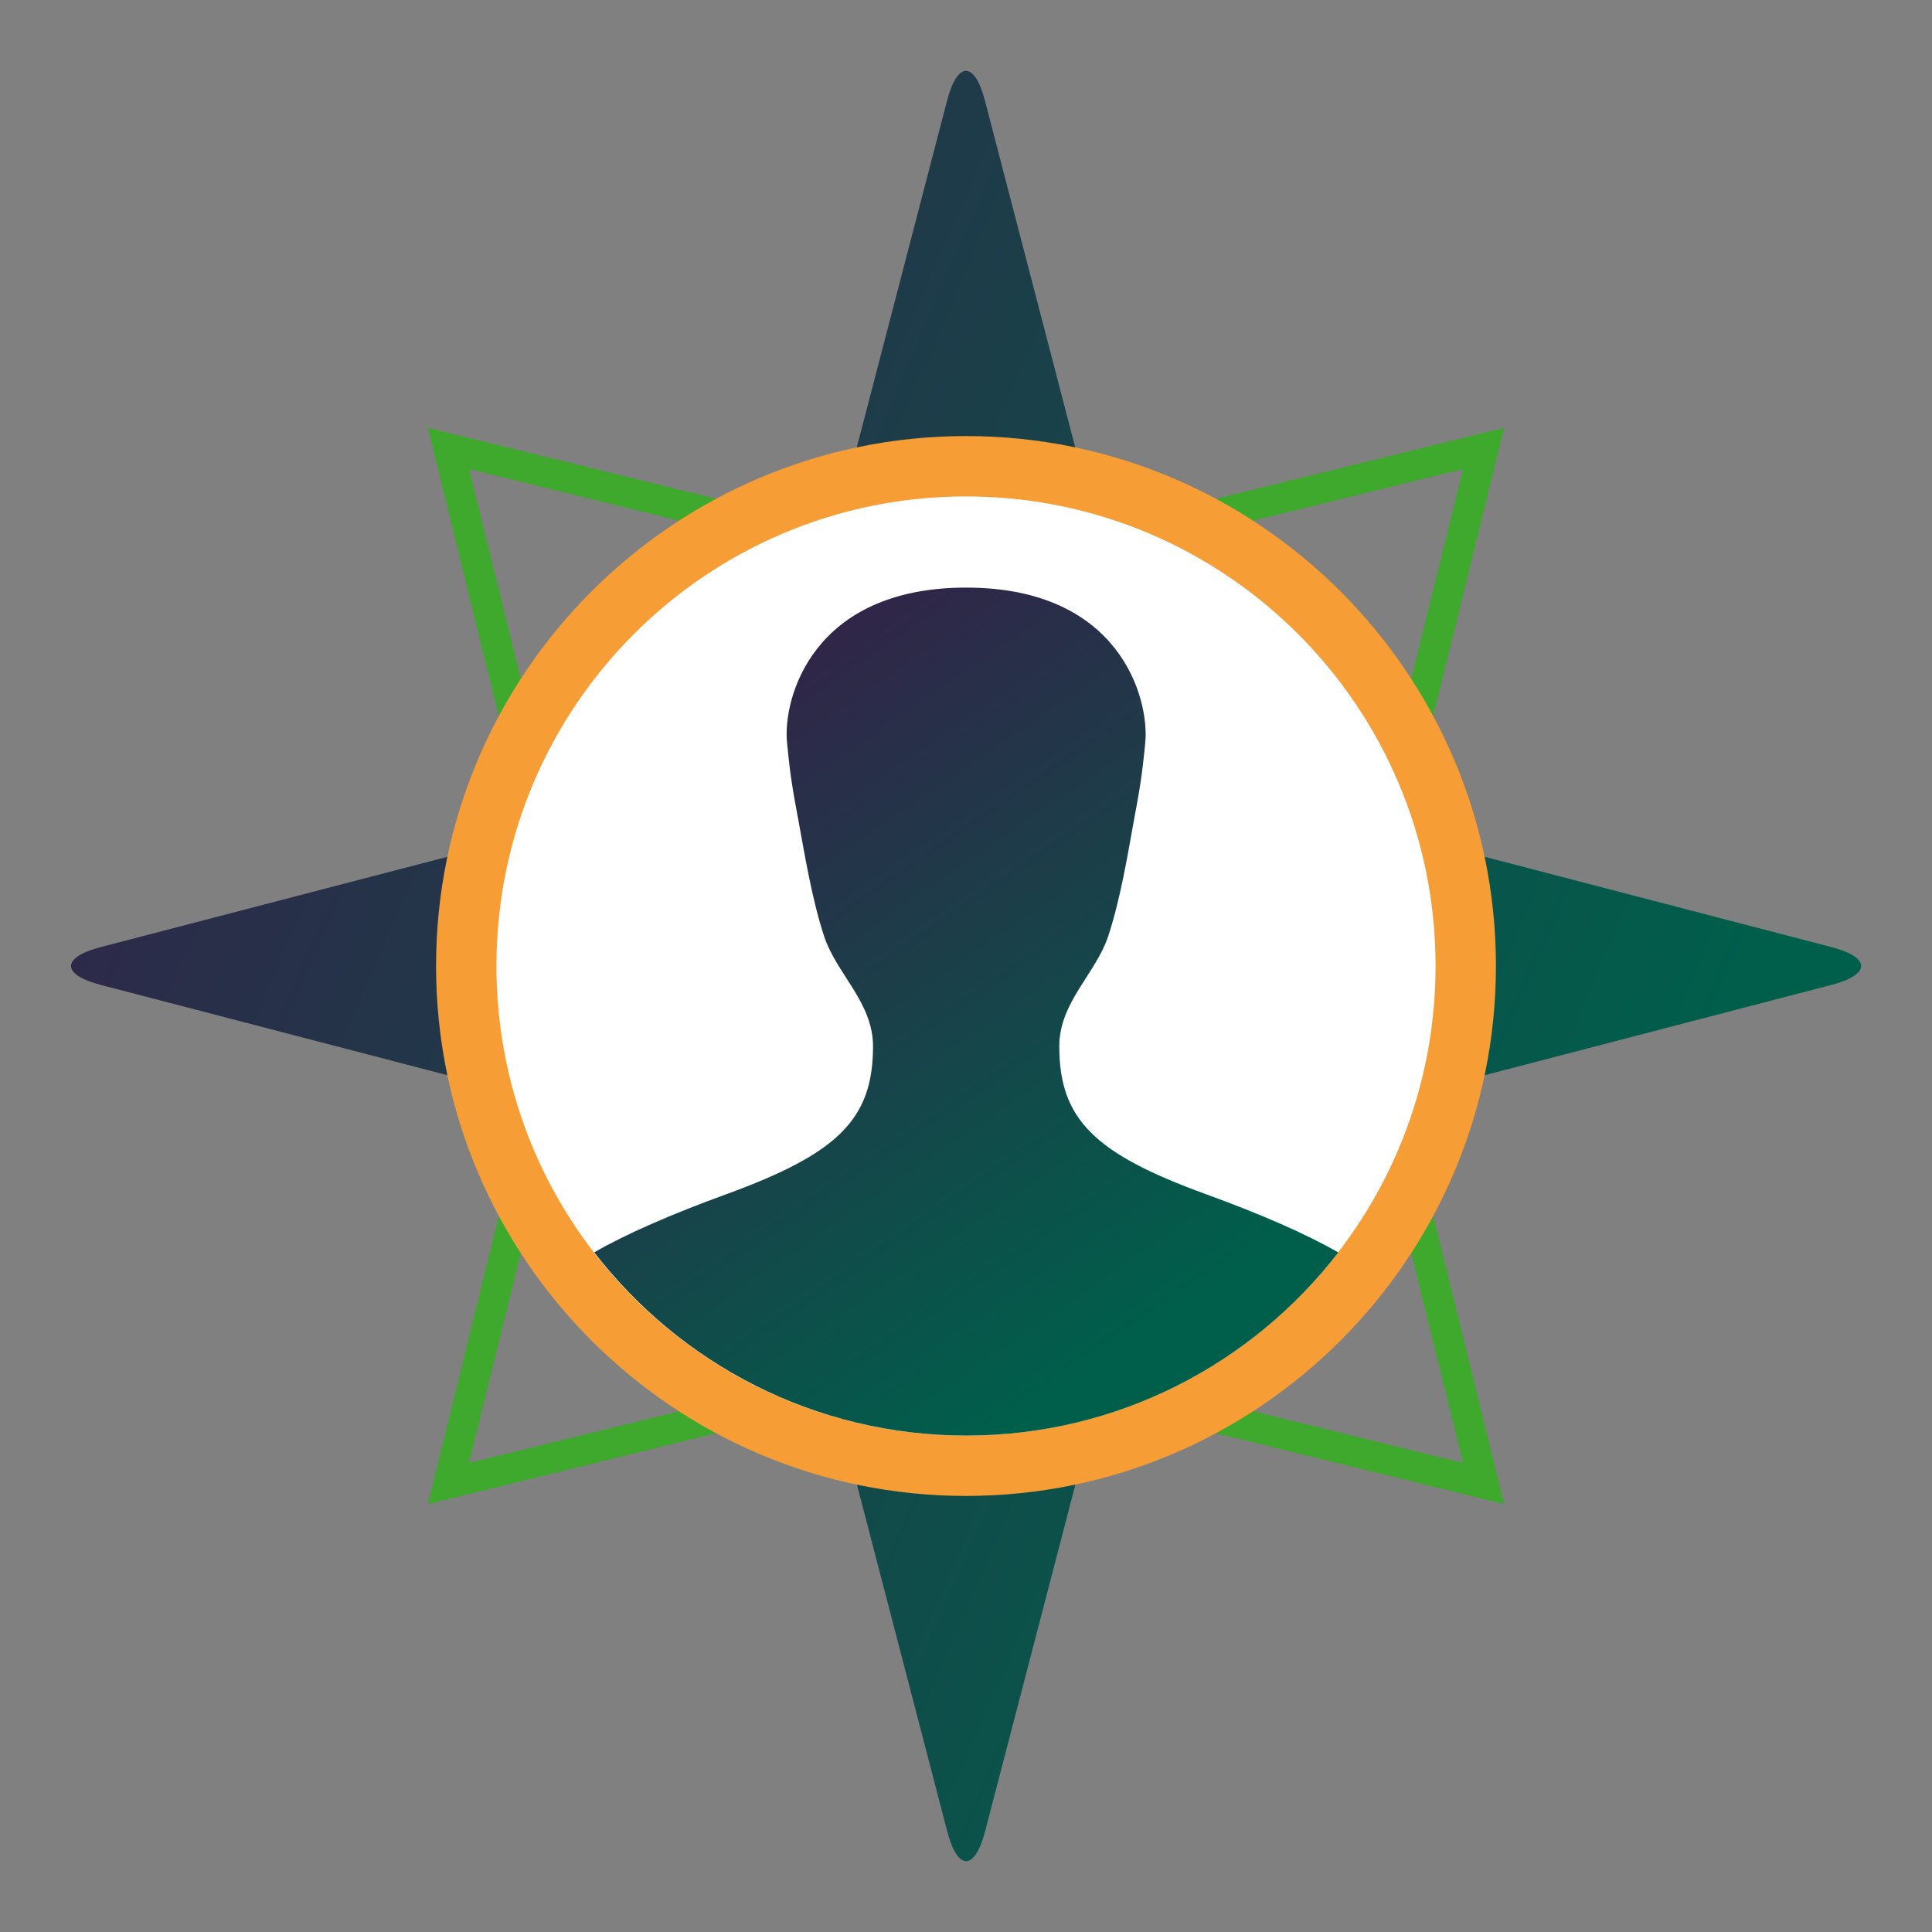
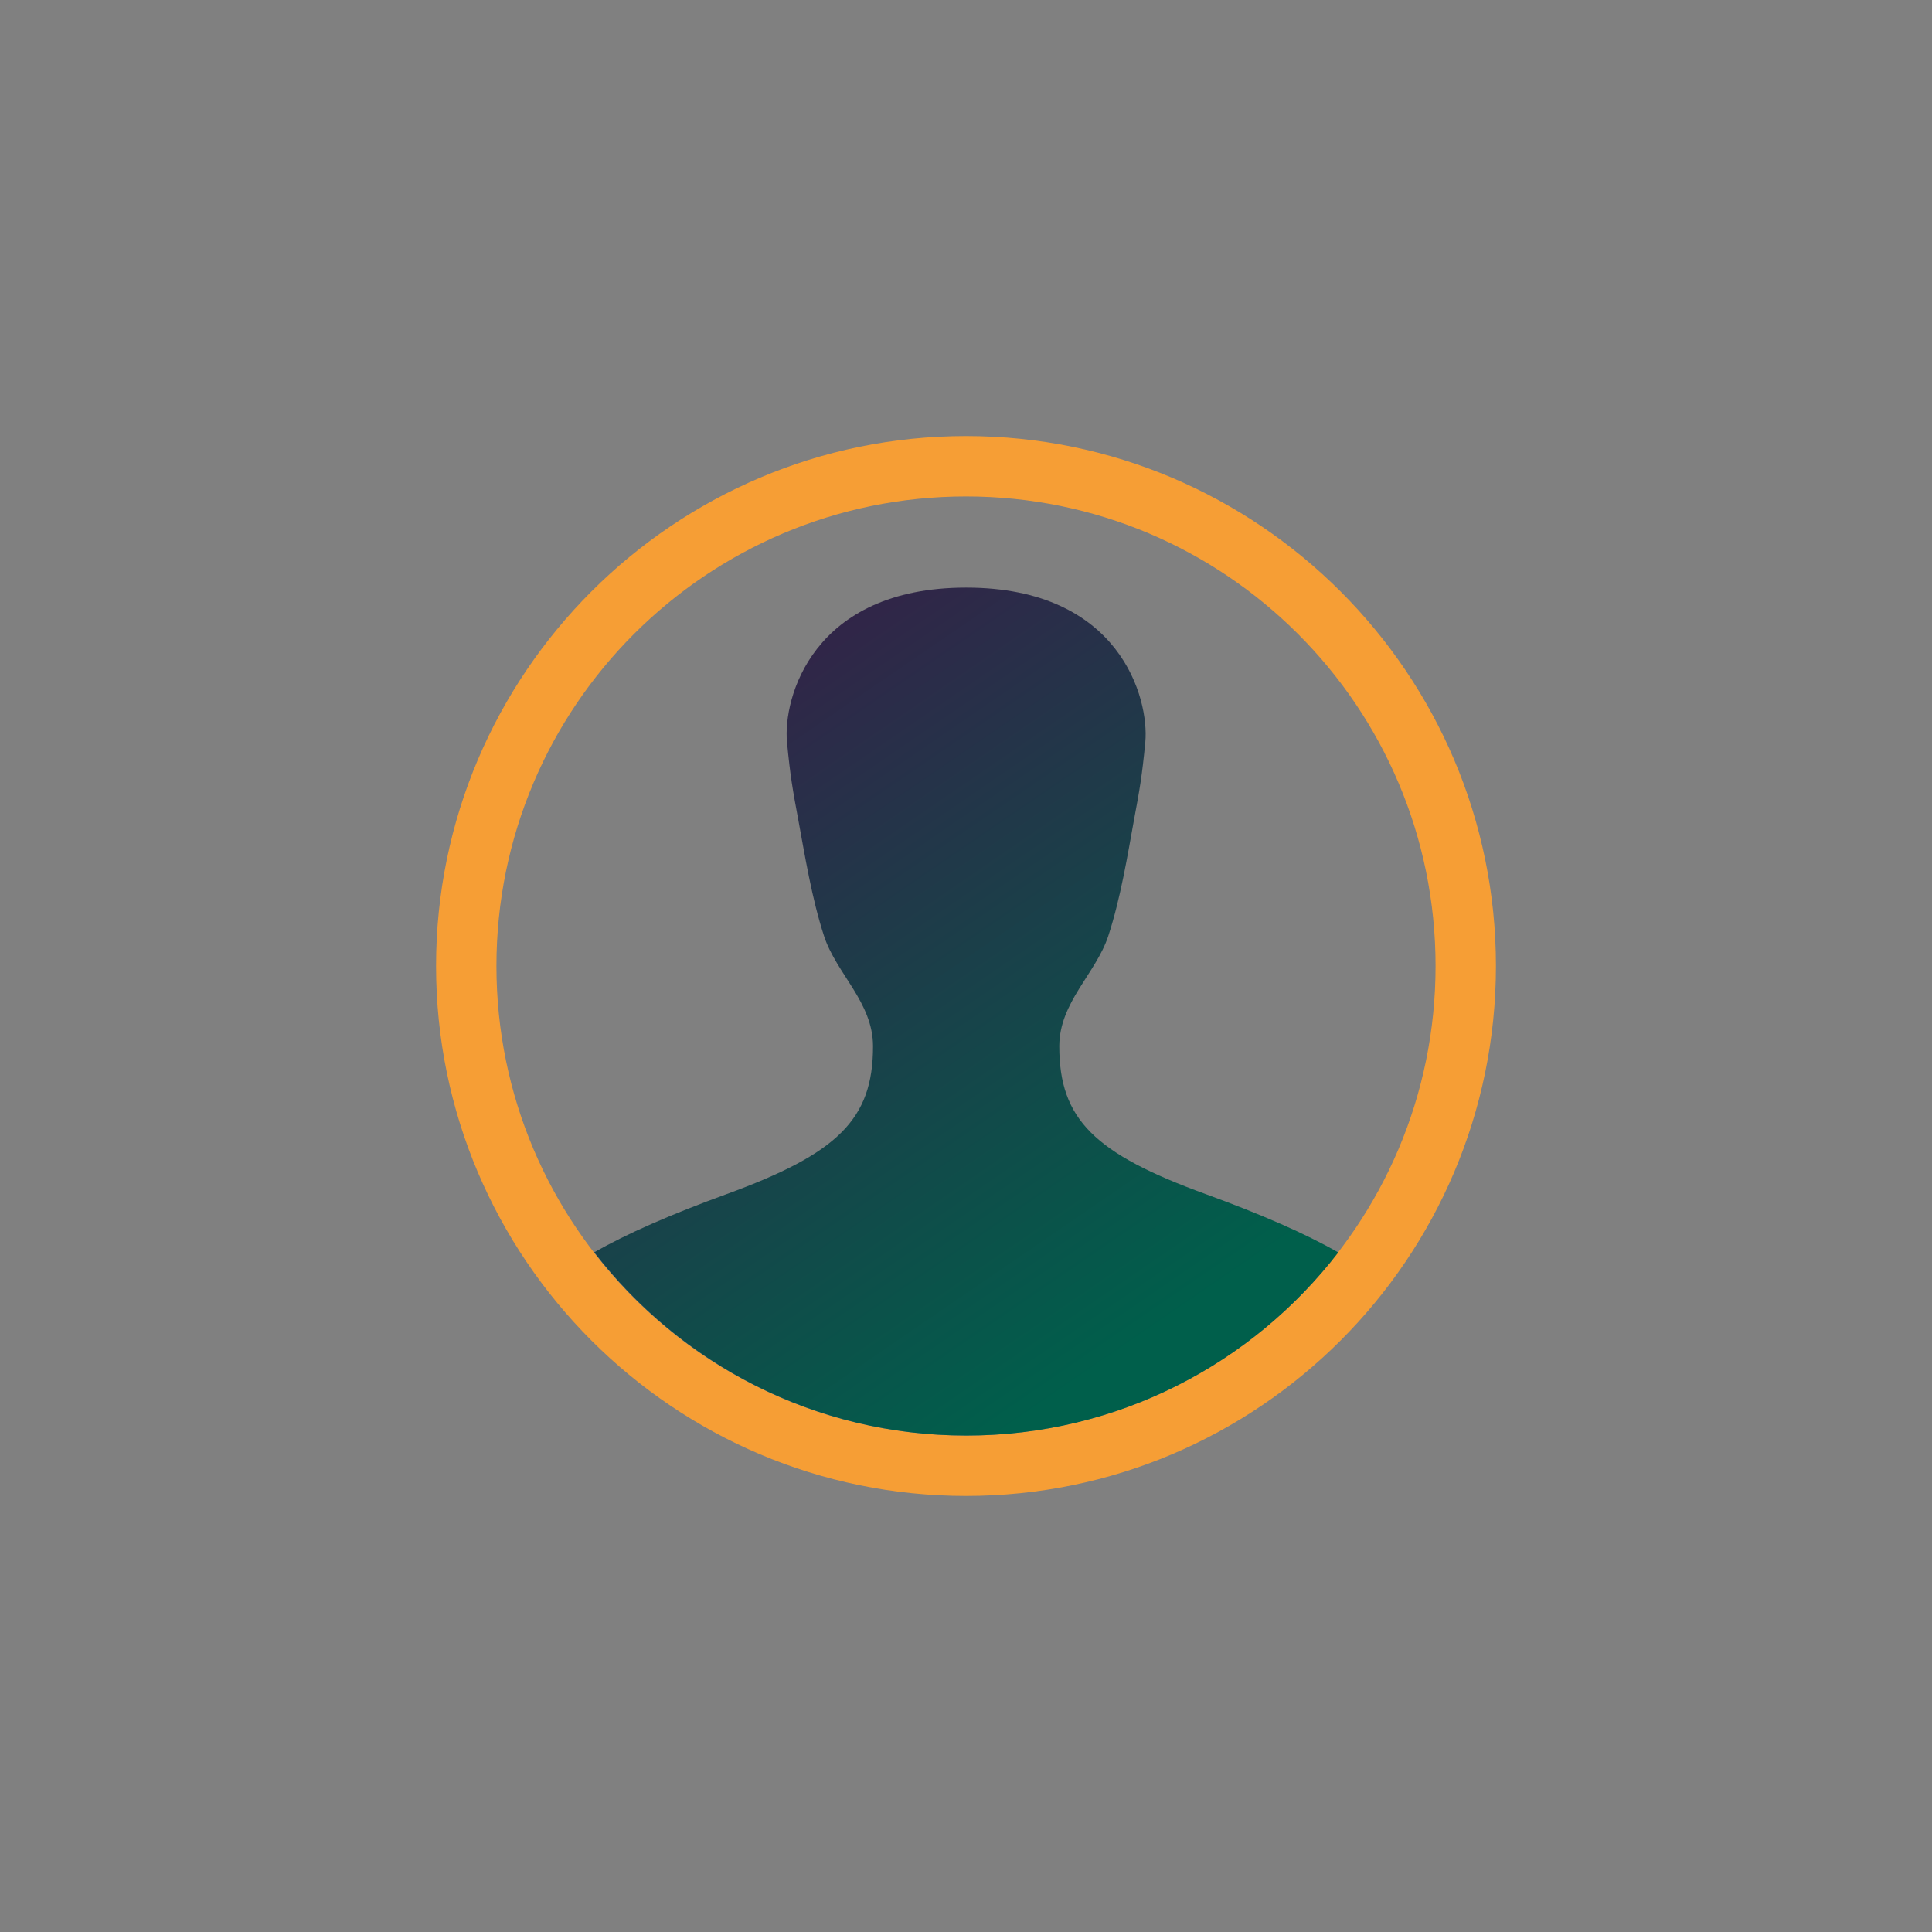
<svg xmlns="http://www.w3.org/2000/svg" xmlns:xlink="http://www.w3.org/1999/xlink" id="Layer_1" data-name="Layer 1" viewBox="0 0 128 128">
  <rect x="0" y="0" width="128" height="128" fill="#808080" stroke="none" />
  <defs>
    <style>      .cls-1 {        fill: url(#linear-gradient-2);      }      .cls-2 {        fill: url(#linear-gradient);      }      .cls-3 {        fill: #fff;      }      .cls-4 {        fill: #f69e35;      }      .cls-5 {        fill: none;        stroke: #3ea92d;        stroke-miterlimit: 10;        stroke-width: 2px;      }    </style>
    <linearGradient id="linear-gradient" x1="-4.04" y1="34.51" x2="109.27" y2="83.62" gradientUnits="userSpaceOnUse">
      <stop offset="0" stop-color="#352048" />
      <stop offset="1" stop-color="#005f4b" />
    </linearGradient>
    <linearGradient id="linear-gradient-2" x1="43.69" y1="44.1" x2="74.75" y2="89.43" xlink:href="#linear-gradient" />
  </defs>
-   <polygon class="cls-5" points="98.29 98.29 64 89.85 29.71 98.29 38.15 64 29.71 29.71 64 38.15 98.29 29.71 89.85 64 98.29 98.29" />
-   <path class="cls-2" d="M75.58,81.68c.69-2.66,3.44-5.41,6.1-6.1l39.63-10.32c2.66-.69,2.66-1.83,0-2.52l-39.63-10.32c-2.66-.69-5.41-3.44-6.1-6.1l-10.32-39.63c-.69-2.66-1.83-2.66-2.52,0l-10.32,39.63c-.69,2.66-3.44,5.41-6.1,6.1L6.7,62.74c-2.66.69-2.66,1.83,0,2.52l39.63,10.32c2.66.69,5.41,3.44,6.1,6.1l10.32,39.63c.69,2.66,1.83,2.66,2.52,0l10.32-39.63Z" />
  <g>
-     <path class="cls-3" d="M64,97.11c-18.26,0-33.11-14.85-33.11-33.11s14.85-33.11,33.11-33.11,33.11,14.85,33.11,33.11-14.85,33.11-33.11,33.11Z" />
    <path class="cls-4" d="M64,32.89c17.18,0,31.11,13.93,31.11,31.11s-13.93,31.11-31.11,31.11-31.11-13.93-31.11-31.11,13.93-31.11,31.11-31.11M64,28.89c-19.36,0-35.11,15.75-35.11,35.11s15.75,35.11,35.11,35.11,35.11-15.75,35.11-35.11-15.75-35.11-35.11-35.11h0Z" />
  </g>
  <path class="cls-1" d="M88.65,82.97c-2.12-1.22-5.12-2.53-8.75-3.85-7.37-2.68-9.72-4.95-9.72-9.8,0-2.91,2.41-4.8,3.24-7.29.82-2.49,1.3-5.45,1.69-7.6.4-2.15.55-2.98.77-5.27.26-2.86-1.65-10.23-11.87-10.23s-12.14,7.37-11.87,10.23c.22,2.29.37,3.12.77,5.27s.87,5.1,1.69,7.6c.82,2.49,3.24,4.38,3.24,7.29,0,4.85-2.35,7.11-9.72,9.8-3.63,1.32-6.63,2.63-8.75,3.85,5.69,7.38,14.61,12.14,24.65,12.14s18.96-4.76,24.65-12.14Z" />
</svg>